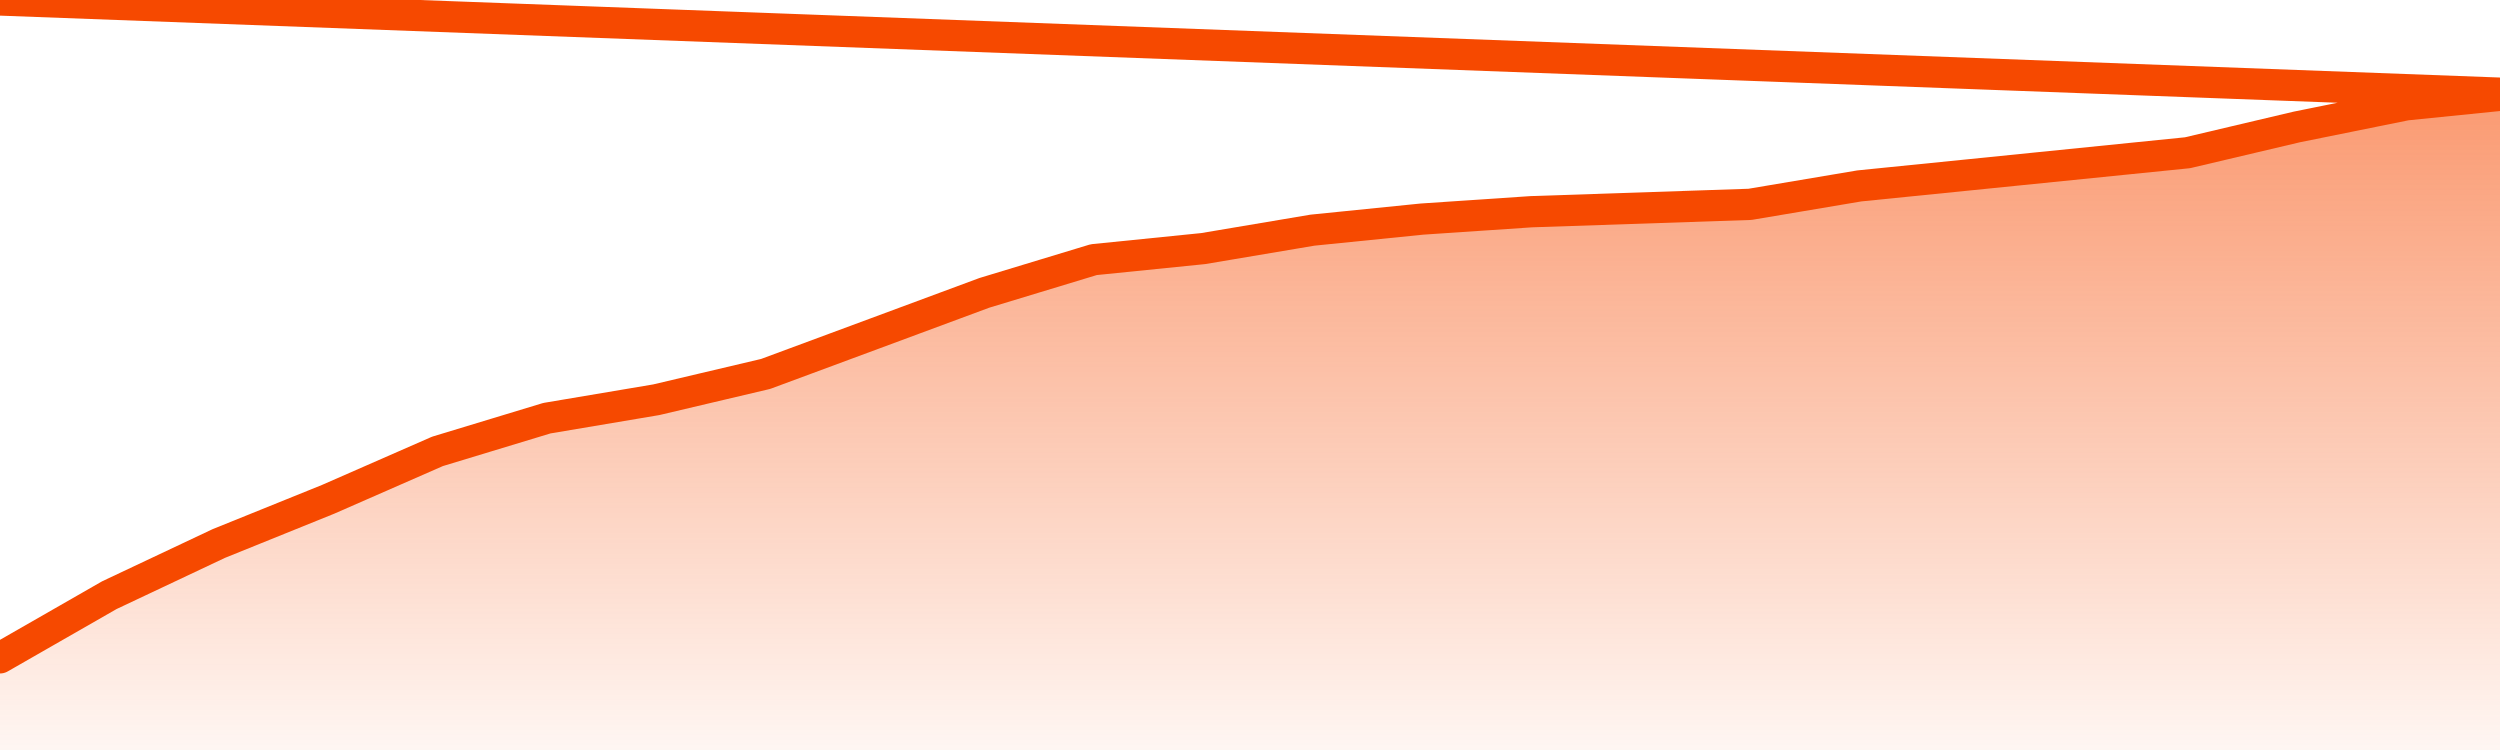
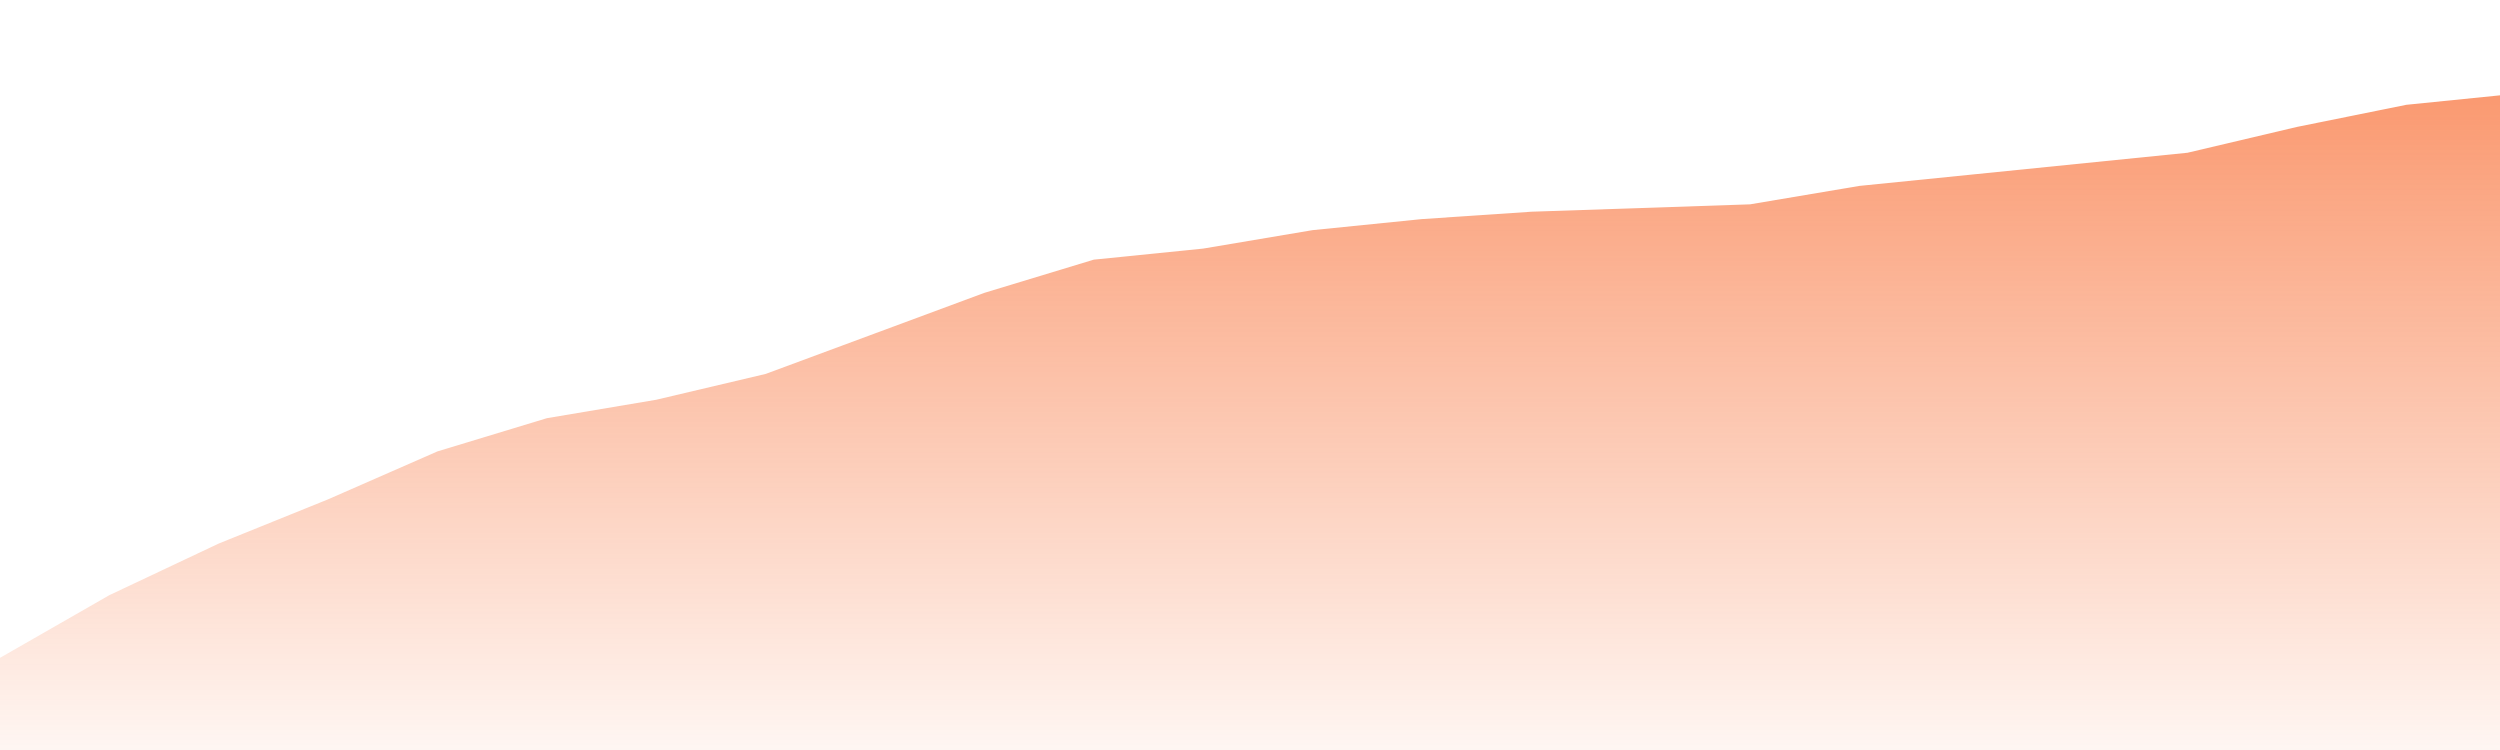
<svg xmlns="http://www.w3.org/2000/svg" version="1.1" width="80" height="24" viewBox="0 0 80 24">
  <defs>
    <linearGradient x1=".5" x2=".5" y2="1" id="gradient">
      <stop offset="0" stop-color="#F64900" />
      <stop offset="1" stop-color="#f64900" stop-opacity="0" />
    </linearGradient>
  </defs>
  <path fill="url(#gradient)" fill-opacity="0.56" stroke="none" d="M 0,26 0.0,21.051 3.5,19.045 7.0,17.393 10.5,15.978 14.0,14.444 17.5,13.382 21.0,12.792 24.5,11.966 28.0,10.669 31.5,9.371 35.0,8.309 38.5,7.955 42.0,7.365 45.5,7.011 49.0,6.775 52.5,6.657 56.0,6.539 59.5,5.949 63.0,5.596 66.5,5.242 70.0,4.888 73.5,4.062 77.0,3.354 80.5,3.0 82,26 Z" />
-   <path fill="none" stroke="#F64900" stroke-width="1" stroke-linejoin="round" stroke-linecap="round" d="M 0.0,21.051 3.5,19.045 7.0,17.393 10.5,15.978 14.0,14.444 17.5,13.382 21.0,12.792 24.5,11.966 28.0,10.669 31.5,9.371 35.0,8.309 38.5,7.955 42.0,7.365 45.5,7.011 49.0,6.775 52.5,6.657 56.0,6.539 59.5,5.949 63.0,5.596 66.5,5.242 70.0,4.888 73.5,4.062 77.0,3.354 80.5,3.0.join(' ') }" />
</svg>